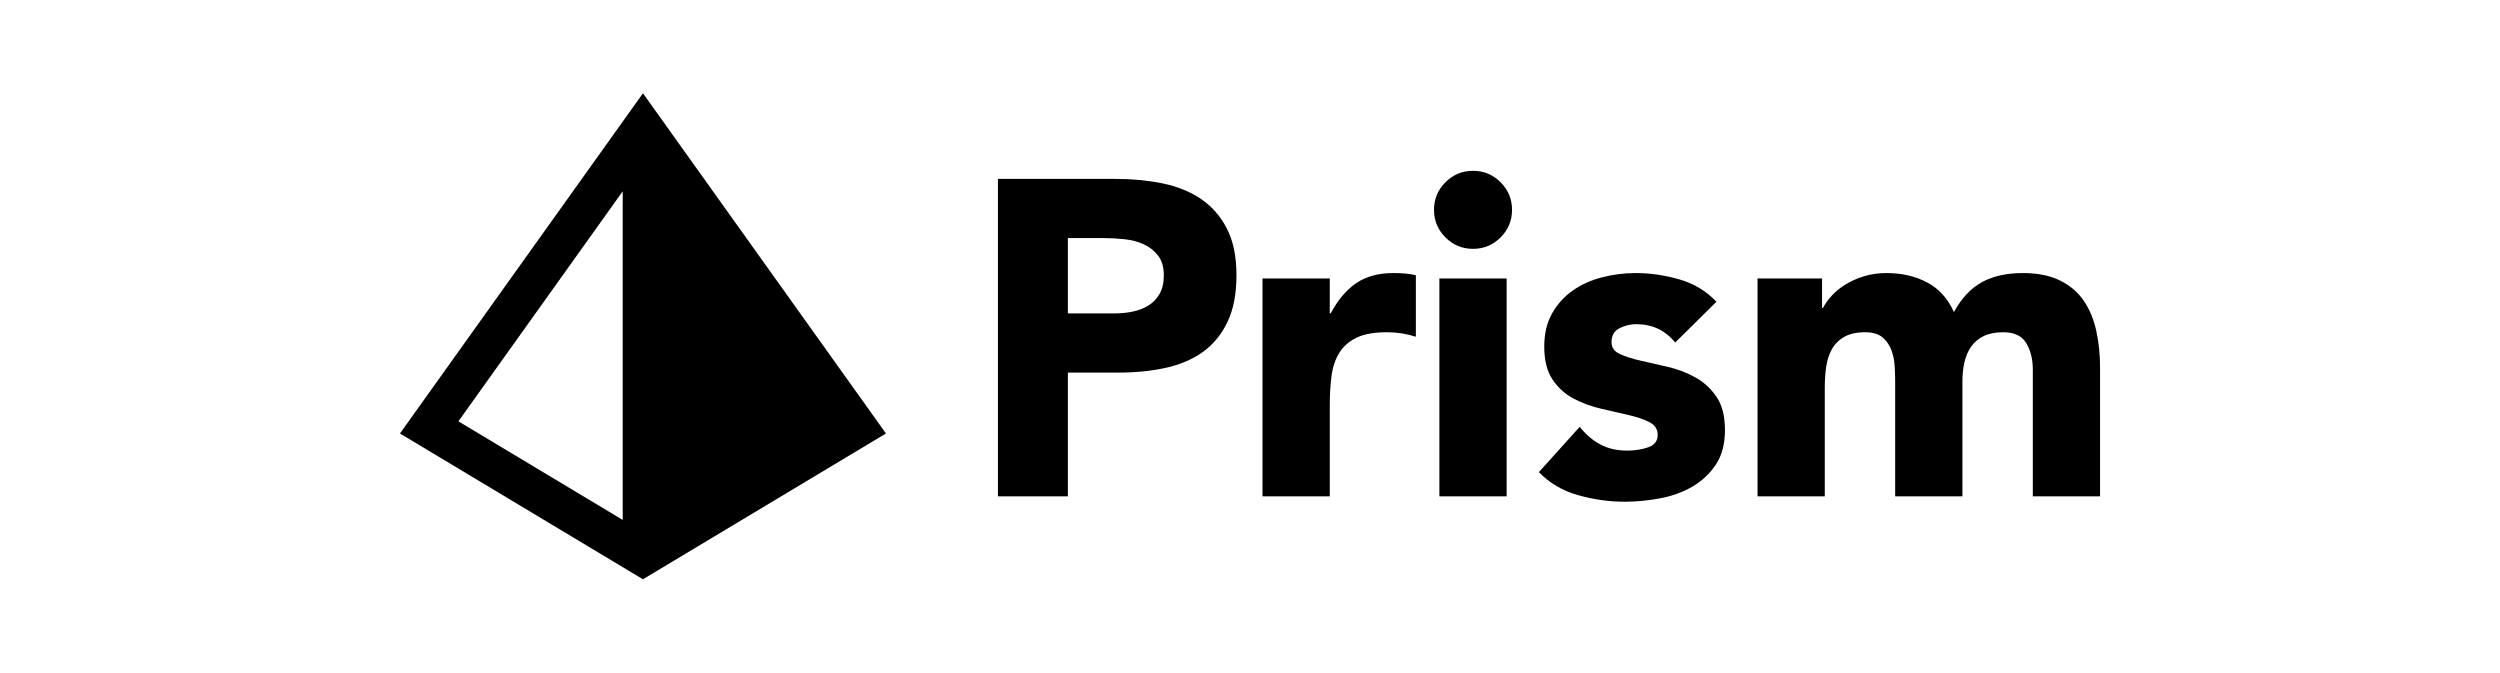
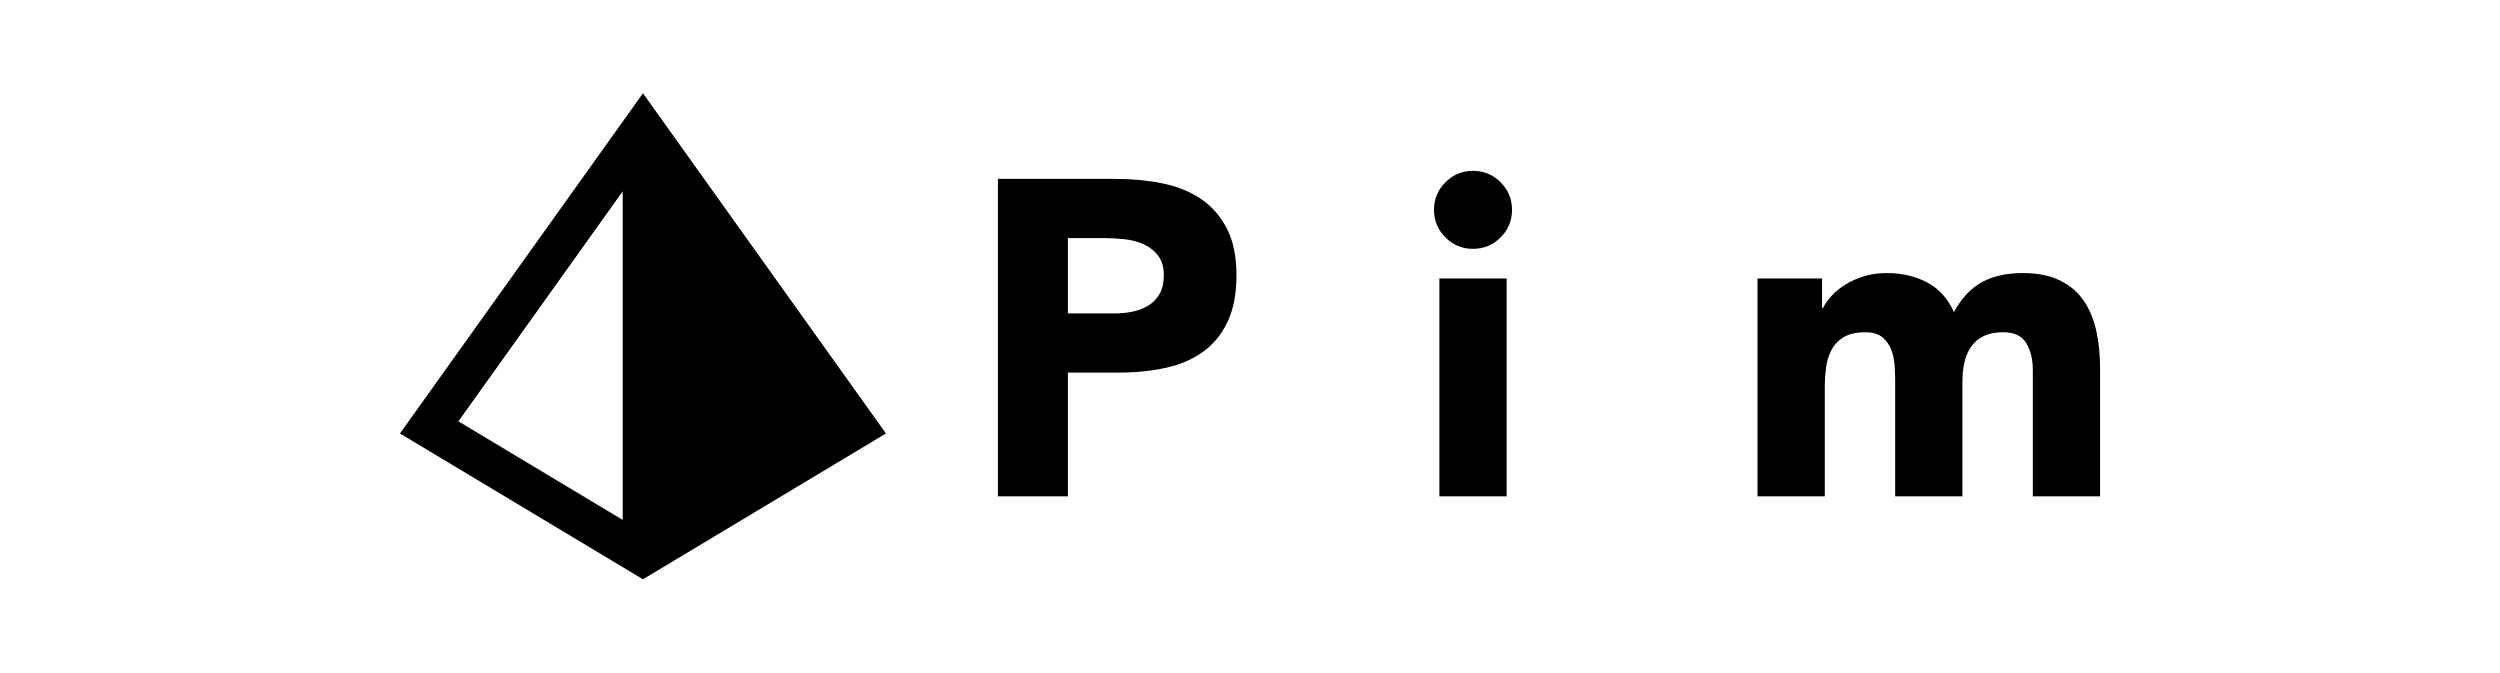
<svg xmlns="http://www.w3.org/2000/svg" id="Layer_1" version="1.1" viewBox="0 0 368 99">
  <g>
    <path d="M146.895,26.334h17.358c2.419,0,4.707.221,6.863.659,2.155.44,4.037,1.199,5.644,2.277,1.605,1.079,2.881,2.53,3.828,4.356.945,1.826,1.419,4.125,1.419,6.896,0,2.729-.44,5.016-1.32,6.864-.881,1.848-2.09,3.322-3.63,4.422-1.541,1.101-3.366,1.881-5.479,2.343-2.111.462-4.399.693-6.863.693h-7.524v18.216h-10.296V26.334ZM157.19,46.134h6.864c.924,0,1.814-.088,2.673-.265.858-.175,1.627-.472,2.31-.891.682-.418,1.231-.99,1.65-1.716.418-.727.627-1.639.627-2.739,0-1.188-.275-2.145-.825-2.871-.551-.726-1.254-1.287-2.111-1.683-.858-.396-1.815-.648-2.871-.759-1.057-.109-2.069-.165-3.036-.165h-5.28v11.088Z" />
-     <path d="M185.841,40.986h9.9v5.148h.132c1.056-1.98,2.31-3.465,3.762-4.455s3.277-1.485,5.478-1.485c.572,0,1.145.022,1.717.066.571.044,1.099.132,1.584.264v9.042c-.705-.22-1.397-.385-2.079-.495-.683-.109-1.397-.165-2.146-.165-1.892,0-3.389.265-4.487.792-1.101.528-1.947,1.266-2.541,2.211-.595.947-.98,2.079-1.155,3.399-.177,1.32-.264,2.771-.264,4.355v13.398h-9.9v-32.076Z" />
    <path d="M211.085,30.888c0-1.584.562-2.938,1.684-4.06,1.121-1.122,2.475-1.683,4.059-1.683s2.937.561,4.059,1.683,1.684,2.476,1.684,4.06-.562,2.937-1.684,4.059-2.475,1.684-4.059,1.684-2.938-.562-4.059-1.684c-1.122-1.122-1.684-2.475-1.684-4.059ZM211.877,40.986h9.9v32.076h-9.9v-32.076Z" />
-     <path d="M246.587,50.424c-1.452-1.804-3.366-2.706-5.742-2.706-.837,0-1.65.197-2.442.594s-1.188,1.079-1.188,2.046c0,.792.406,1.376,1.221,1.749.813.374,1.848.704,3.102.99s2.596.594,4.026.924c1.43.33,2.772.848,4.026,1.551,1.254.704,2.287,1.661,3.102,2.871.813,1.211,1.221,2.828,1.221,4.852,0,2.068-.451,3.772-1.353,5.114-.902,1.343-2.058,2.421-3.465,3.234-1.409.814-2.993,1.386-4.752,1.716-1.761.33-3.498.495-5.214.495-2.244,0-4.511-.319-6.799-.957s-4.224-1.771-5.808-3.399l6.006-6.666c.924,1.146,1.947,2.014,3.069,2.607s2.431.891,3.927.891c1.144,0,2.178-.165,3.103-.494.924-.33,1.386-.935,1.386-1.815,0-.835-.407-1.462-1.222-1.881-.814-.418-1.848-.77-3.102-1.056s-2.597-.595-4.026-.925-2.771-.824-4.025-1.484-2.288-1.595-3.103-2.806c-.814-1.209-1.221-2.826-1.221-4.851,0-1.892.385-3.52,1.155-4.884.77-1.363,1.782-2.485,3.036-3.366,1.254-.88,2.694-1.528,4.322-1.947,1.628-.417,3.277-.627,4.95-.627,2.112,0,4.246.309,6.402.924,2.155.617,3.981,1.717,5.478,3.301l-6.071,6.006Z" />
    <path d="M258.704,40.986h9.504v4.356h.132c.308-.616.748-1.231,1.32-1.849.571-.615,1.254-1.165,2.046-1.649.792-.483,1.693-.88,2.706-1.188,1.012-.307,2.112-.462,3.3-.462,2.244,0,4.234.462,5.973,1.386,1.738.925,3.047,2.376,3.928,4.356,1.144-2.067,2.529-3.541,4.158-4.422,1.627-.88,3.63-1.32,6.006-1.32,2.155,0,3.97.363,5.444,1.089,1.474.727,2.641,1.716,3.498,2.971.858,1.254,1.474,2.729,1.849,4.422.373,1.694.561,3.509.561,5.444v18.942h-9.899v-18.678c0-1.495-.32-2.782-.957-3.861-.639-1.077-1.772-1.617-3.399-1.617-1.145,0-2.102.188-2.871.562-.771.374-1.386.891-1.848,1.551s-.792,1.431-.99,2.31c-.198.881-.297,1.805-.297,2.772v16.962h-9.9v-16.962c0-.571-.022-1.275-.065-2.112-.045-.835-.198-1.627-.462-2.376-.265-.747-.693-1.386-1.287-1.914-.595-.527-1.464-.792-2.607-.792-1.276,0-2.31.231-3.102.693s-1.397,1.078-1.815,1.848c-.419.771-.693,1.64-.825,2.607s-.197,1.979-.197,3.036v15.972h-9.9v-32.076Z" />
  </g>
  <path d="M94.643,13.729l-35.771,50.079,35.771,21.462,35.771-21.462L94.643,13.729ZM91.662,28.16v48.369l-24.185-14.509,24.185-33.86Z" />
</svg>